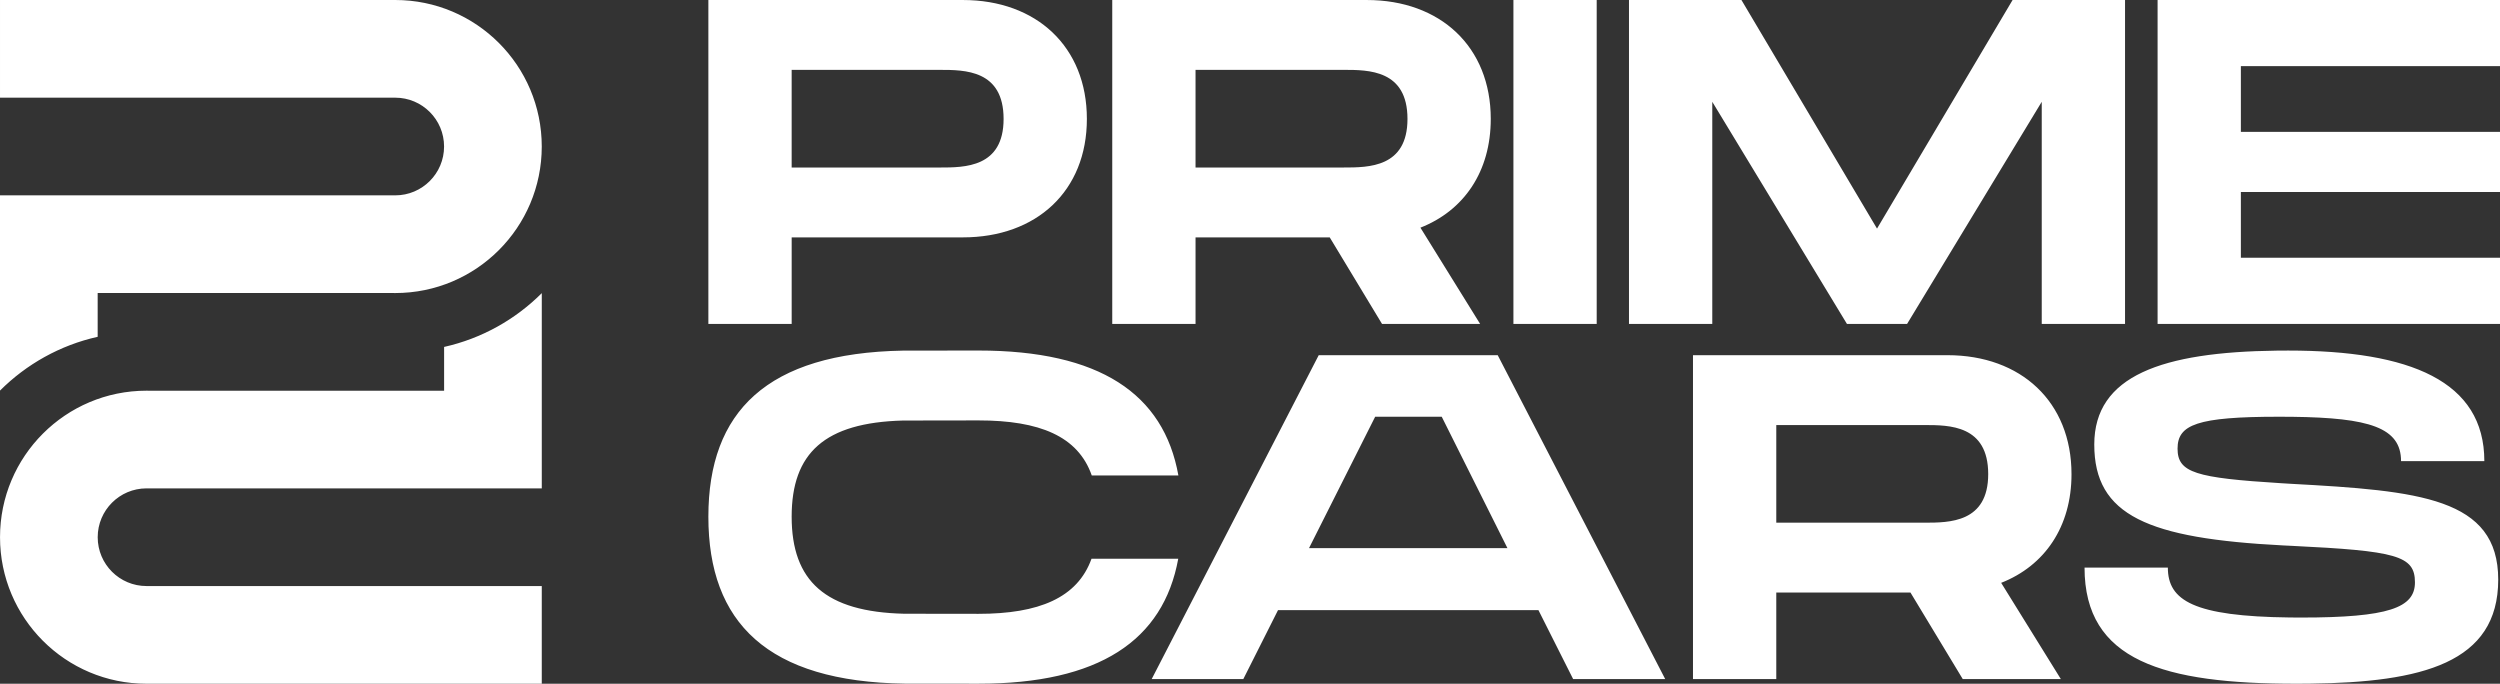
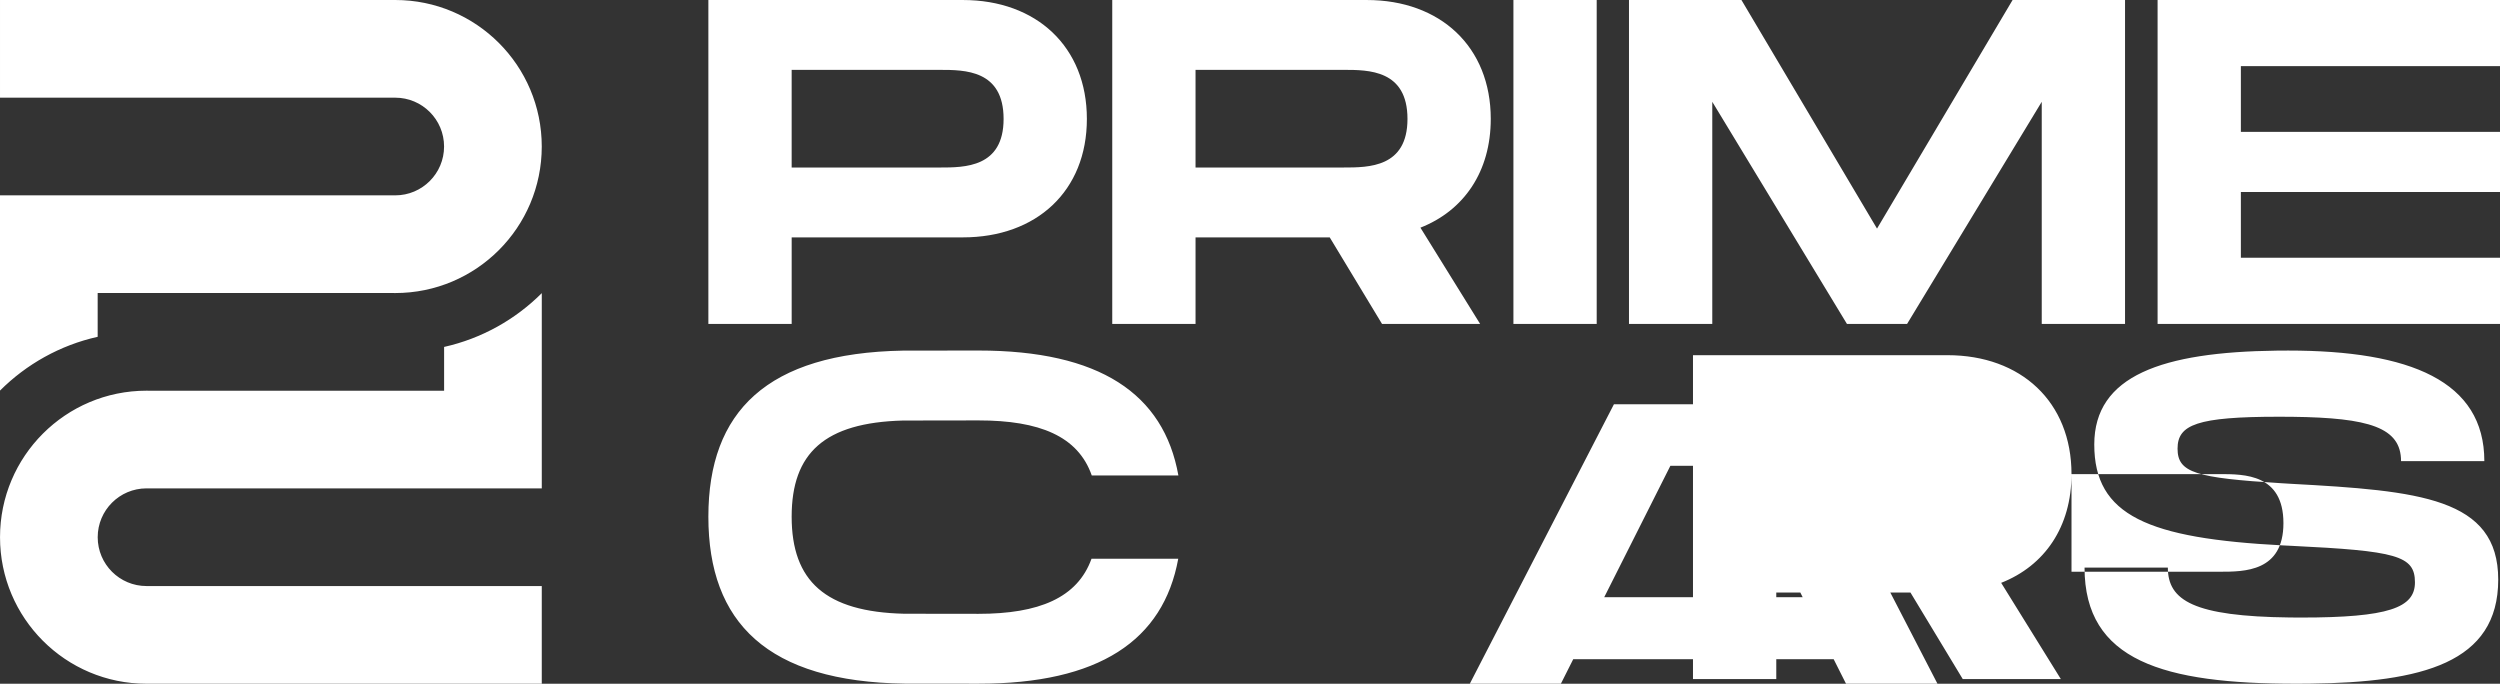
<svg xmlns="http://www.w3.org/2000/svg" xml:space="preserve" width="273.609mm" height="74.83mm" version="1.1" style="shape-rendering:geometricPrecision; text-rendering:geometricPrecision; image-rendering:optimizeQuality; fill-rule:evenodd; clip-rule:evenodd" viewBox="0 0 2332.47 637.91">
  <rect x="0" y="0" width="2332.47" height="637.91" fill="#333333" stroke="none" />
  <defs>
    <style type="text/css"> .fil0 {fill:white;fill-rule:nonzero} </style>
  </defs>
  <g id="Слой_x0020_1">
-     <path class="fil0" d="M660.9 482.04c0,-98.03 54.59,-152.64 181.55,-154.92 2.76,-0.05 67.66,-0.08 70.49,-0.08 112.65,0 172.81,40.04 186.48,116.57l-80.82 0c-12.83,-36.69 -48.74,-51.37 -105.67,-51.37 -2.86,0 -67.75,0.04 -70.48,0.11 -72.97,1.96 -103.85,30.18 -103.85,89.69 0,60.18 31.57,88.82 104.87,90.57 2.41,0.05 66.96,0.09 69.47,0.09 56.19,0 92.28,-14.83 105.41,-51.38l80.93 0c-13.95,76.43 -74.07,116.57 -186.34,116.57 -2.15,0 -66.37,-0.02 -68.47,-0.05 -128.42,-1.74 -183.58,-56.83 -183.58,-155.8zm-292.14 -482.04l-0 0 -368.76 0 0 91.13 239.84 0 128.91 0c25.17,0 45.56,20.4 45.56,45.56 0,25.17 -20.39,45.57 -45.56,45.57l-128.92 0 -239.84 0 0 91.13 0 91.03c24.59,-24.57 55.99,-42.32 91.13,-50.19l0 -40.84 276.03 0 1.6 0.02c75.51,0 136.7,-61.2 136.7,-136.71 0,-75.51 -61.19,-136.7 -136.7,-136.7zm-232.06 637.91l0 0 368.76 0 0 -91.13 -239.84 0 -128.91 0c-25.17,0 -45.56,-20.39 -45.56,-45.56 0,-25.17 20.4,-45.57 45.56,-45.57l128.92 0 239.84 0 0 -91.13 0 -91.02c-24.59,24.57 -55.99,42.32 -91.13,50.19l0 40.84 -276.03 0 -1.6 -0.02c-75.5,0 -136.7,61.2 -136.7,136.71 0,75.5 61.2,136.7 136.7,136.7zm2195.77 -576.18l-241.77 0 0 61.31 241.77 0 0 56.12 -241.77 0 0 61.31 241.77 0 0 61.73 -319.47 0 0 -302.2 319.47 0 0 61.73zm-349.84 -61.73l0 302.2 -77.71 0 0 -207.22 -125.63 207.22 -56.13 0 -125.63 -207.22 0 207.22 -77.71 0 0 -302.2 104.92 0 126.49 213.27 126.49 -213.27 104.91 0zm-492.93 0l0 302.2 -77.7 0 0 -302.2 77.7 0zm-374.28 65.19l0 91.09 138.15 0c23.32,0 59.59,0 59.59,-45.33 0,-45.77 -36.27,-45.77 -59.59,-45.77l-138.15 0zm275.44 45.77c0,49.21 -25.04,85.48 -65.62,101.45l55.7 89.8 -91.53 0 -48.78 -80.73 -125.2 0 0 80.73 -77.71 0 0 -302.2 237.45 0c68.64,0 115.7,43.6 115.7,110.95zm-514.1 45.33c23.32,0 59.58,0 59.58,-45.33 0,-45.77 -36.26,-45.77 -59.58,-45.77l-138.15 0 0 91.09 138.15 0zm21.59 -156.28c68.64,0 115.69,43.6 115.69,110.95 0,67.34 -47.05,110.51 -115.69,110.51l-159.73 0 0 80.73 -77.72 0 0 -302.2 237.45 0zm1046.51 529.53l77.72 0c0,30.76 24.02,45.51 113.68,46.56 3.45,0.04 7,0.07 10.65,0.07 81.59,0 106.21,-9.07 106.21,-32.81 0,-25.04 -17.27,-29.35 -115.27,-34.11 -2.61,-0.12 -5.17,-0.24 -7.72,-0.37 -126.01,-6.51 -176.2,-27.73 -176.2,-94.17 0,-64.33 63.47,-86.23 170.06,-87.57 3.56,-0.04 7.18,-0.07 10.83,-0.07 113.97,0 183.04,28.5 183.04,103.18l-77.71 0c0,-31.44 -29.73,-40.48 -101.26,-41.37 -4.1,-0.05 -8.33,-0.07 -12.71,-0.07 -76.42,0 -94.55,7.34 -94.55,29.78 0,22.45 16.82,27.29 96.74,32.25 3.06,0.19 6.21,0.38 9.46,0.57 119.15,6.48 192.98,12.95 192.98,89.37 0,77.8 -70.96,95.85 -176.15,97.07 -3.98,0.04 -8.01,0.07 -12.08,0.07 -123.9,0 -197.73,-21.15 -197.73,-108.36zm-12.17 -87.21c0,49.22 -25.04,85.49 -65.63,101.45l55.69 89.8 -91.52 0 -48.79 -80.74 -125.2 0 0 80.74 -77.71 0 0 -302.2 237.45 0c68.64,0 115.7,43.6 115.7,110.95zm-275.44 -45.76l0 91.09 138.15 0c23.31,0 59.57,0 59.57,-45.33 0,-45.76 -36.26,-45.76 -59.57,-45.76l-138.15 0zm-189.52 237.02l-32.38 -64.33 -242.98 0 -32.38 64.33 -85.49 0 155.85 -302.2 167 0 156.28 302.2 -85.91 0zm-246.43 -122.18l185.12 0 -61.31 -122.61 -62.09 0 -61.73 122.61z" />
+     <path class="fil0" d="M660.9 482.04c0,-98.03 54.59,-152.64 181.55,-154.92 2.76,-0.05 67.66,-0.08 70.49,-0.08 112.65,0 172.81,40.04 186.48,116.57l-80.82 0c-12.83,-36.69 -48.74,-51.37 -105.67,-51.37 -2.86,0 -67.75,0.04 -70.48,0.11 -72.97,1.96 -103.85,30.18 -103.85,89.69 0,60.18 31.57,88.82 104.87,90.57 2.41,0.05 66.96,0.09 69.47,0.09 56.19,0 92.28,-14.83 105.41,-51.38l80.93 0c-13.95,76.43 -74.07,116.57 -186.34,116.57 -2.15,0 -66.37,-0.02 -68.47,-0.05 -128.42,-1.74 -183.58,-56.83 -183.58,-155.8zm-292.14 -482.04l-0 0 -368.76 0 0 91.13 239.84 0 128.91 0c25.17,0 45.56,20.4 45.56,45.56 0,25.17 -20.39,45.57 -45.56,45.57l-128.92 0 -239.84 0 0 91.13 0 91.03c24.59,-24.57 55.99,-42.32 91.13,-50.19l0 -40.84 276.03 0 1.6 0.02c75.51,0 136.7,-61.2 136.7,-136.71 0,-75.51 -61.19,-136.7 -136.7,-136.7zm-232.06 637.91l0 0 368.76 0 0 -91.13 -239.84 0 -128.91 0c-25.17,0 -45.56,-20.39 -45.56,-45.56 0,-25.17 20.4,-45.57 45.56,-45.57l128.92 0 239.84 0 0 -91.13 0 -91.02c-24.59,24.57 -55.99,42.32 -91.13,50.19l0 40.84 -276.03 0 -1.6 -0.02c-75.5,0 -136.7,61.2 -136.7,136.71 0,75.5 61.2,136.7 136.7,136.7zm2195.77 -576.18l-241.77 0 0 61.31 241.77 0 0 56.12 -241.77 0 0 61.31 241.77 0 0 61.73 -319.47 0 0 -302.2 319.47 0 0 61.73zm-349.84 -61.73l0 302.2 -77.71 0 0 -207.22 -125.63 207.22 -56.13 0 -125.63 -207.22 0 207.22 -77.71 0 0 -302.2 104.92 0 126.49 213.27 126.49 -213.27 104.91 0zm-492.93 0l0 302.2 -77.7 0 0 -302.2 77.7 0zm-374.28 65.19l0 91.09 138.15 0c23.32,0 59.59,0 59.59,-45.33 0,-45.77 -36.27,-45.77 -59.59,-45.77l-138.15 0zm275.44 45.77c0,49.21 -25.04,85.48 -65.62,101.45l55.7 89.8 -91.53 0 -48.78 -80.73 -125.2 0 0 80.73 -77.71 0 0 -302.2 237.45 0c68.64,0 115.7,43.6 115.7,110.95zm-514.1 45.33c23.32,0 59.58,0 59.58,-45.33 0,-45.77 -36.26,-45.77 -59.58,-45.77l-138.15 0 0 91.09 138.15 0zm21.59 -156.28c68.64,0 115.69,43.6 115.69,110.95 0,67.34 -47.05,110.51 -115.69,110.51l-159.73 0 0 80.73 -77.72 0 0 -302.2 237.45 0zm1046.51 529.53l77.72 0c0,30.76 24.02,45.51 113.68,46.56 3.45,0.04 7,0.07 10.65,0.07 81.59,0 106.21,-9.07 106.21,-32.81 0,-25.04 -17.27,-29.35 -115.27,-34.11 -2.61,-0.12 -5.17,-0.24 -7.72,-0.37 -126.01,-6.51 -176.2,-27.73 -176.2,-94.17 0,-64.33 63.47,-86.23 170.06,-87.57 3.56,-0.04 7.18,-0.07 10.83,-0.07 113.97,0 183.04,28.5 183.04,103.18l-77.71 0c0,-31.44 -29.73,-40.48 -101.26,-41.37 -4.1,-0.05 -8.33,-0.07 -12.71,-0.07 -76.42,0 -94.55,7.34 -94.55,29.78 0,22.45 16.82,27.29 96.74,32.25 3.06,0.19 6.21,0.38 9.46,0.57 119.15,6.48 192.98,12.95 192.98,89.37 0,77.8 -70.96,95.85 -176.15,97.07 -3.98,0.04 -8.01,0.07 -12.08,0.07 -123.9,0 -197.73,-21.15 -197.73,-108.36zm-12.17 -87.21c0,49.22 -25.04,85.49 -65.63,101.45l55.69 89.8 -91.52 0 -48.79 -80.74 -125.2 0 0 80.74 -77.71 0 0 -302.2 237.45 0c68.64,0 115.7,43.6 115.7,110.95zl0 91.09 138.15 0c23.31,0 59.57,0 59.57,-45.33 0,-45.76 -36.26,-45.76 -59.57,-45.76l-138.15 0zm-189.52 237.02l-32.38 -64.33 -242.98 0 -32.38 64.33 -85.49 0 155.85 -302.2 167 0 156.28 302.2 -85.91 0zm-246.43 -122.18l185.12 0 -61.31 -122.61 -62.09 0 -61.73 122.61z" />
  </g>
</svg>